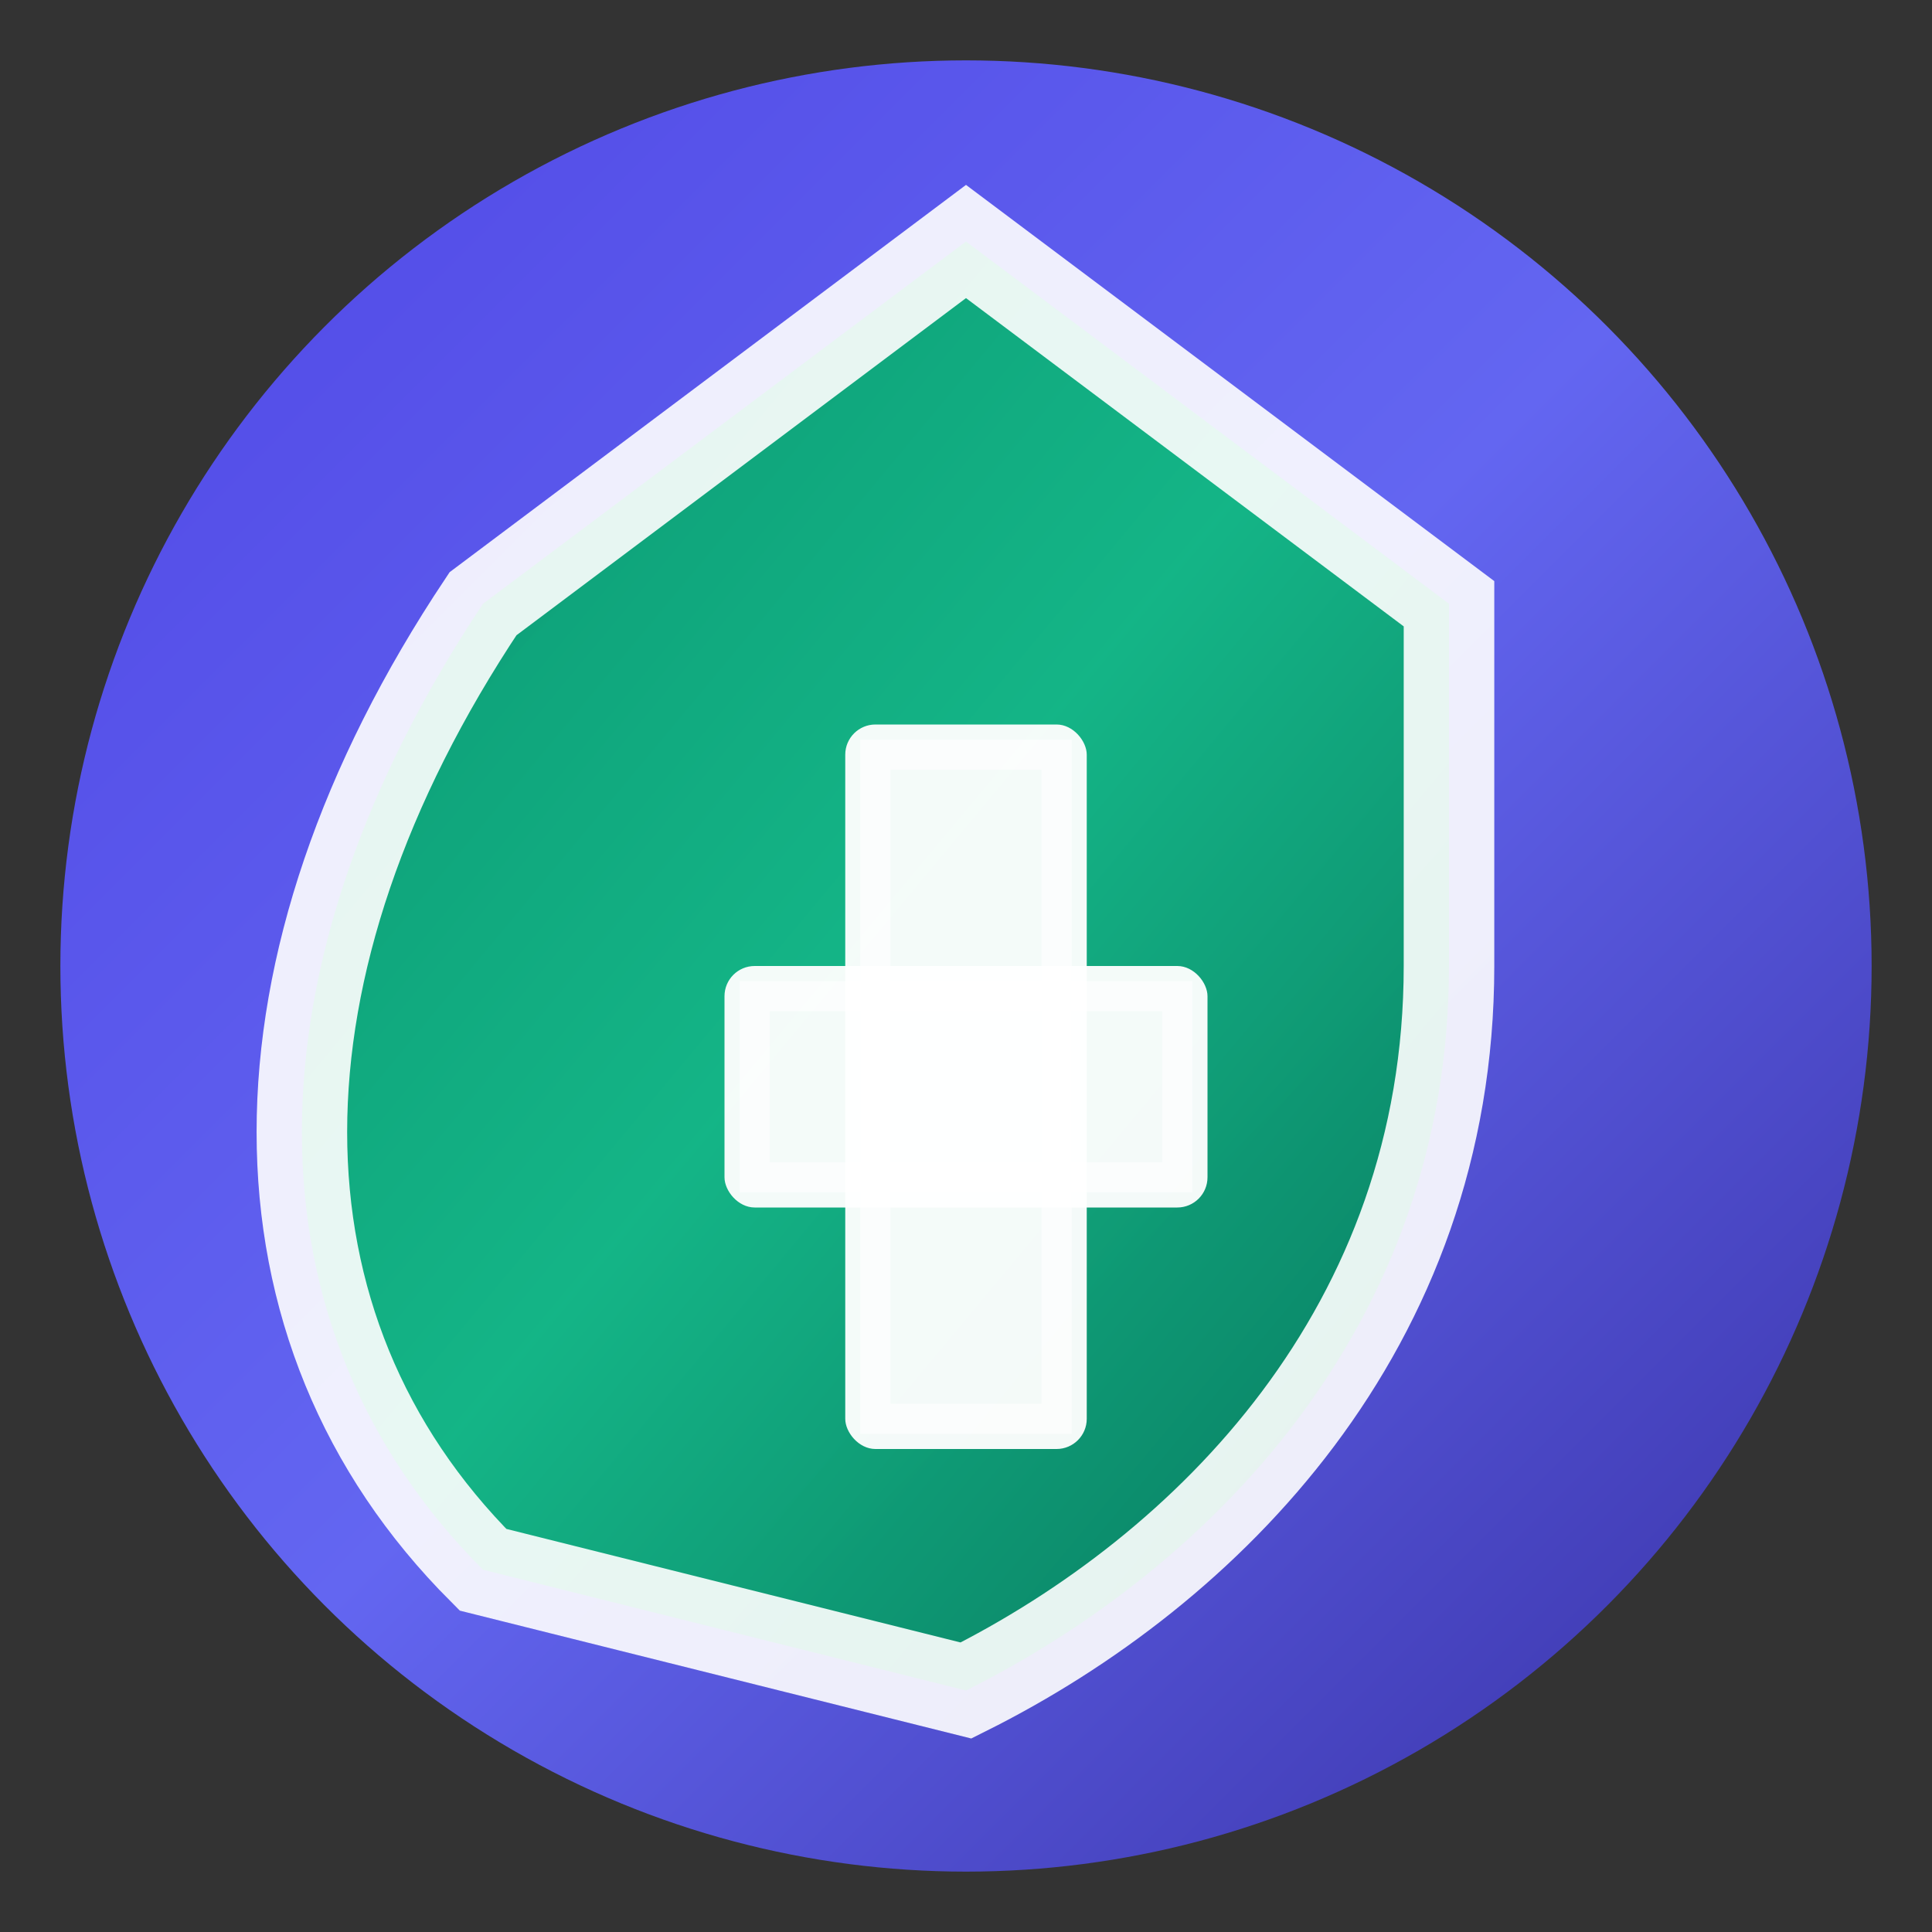
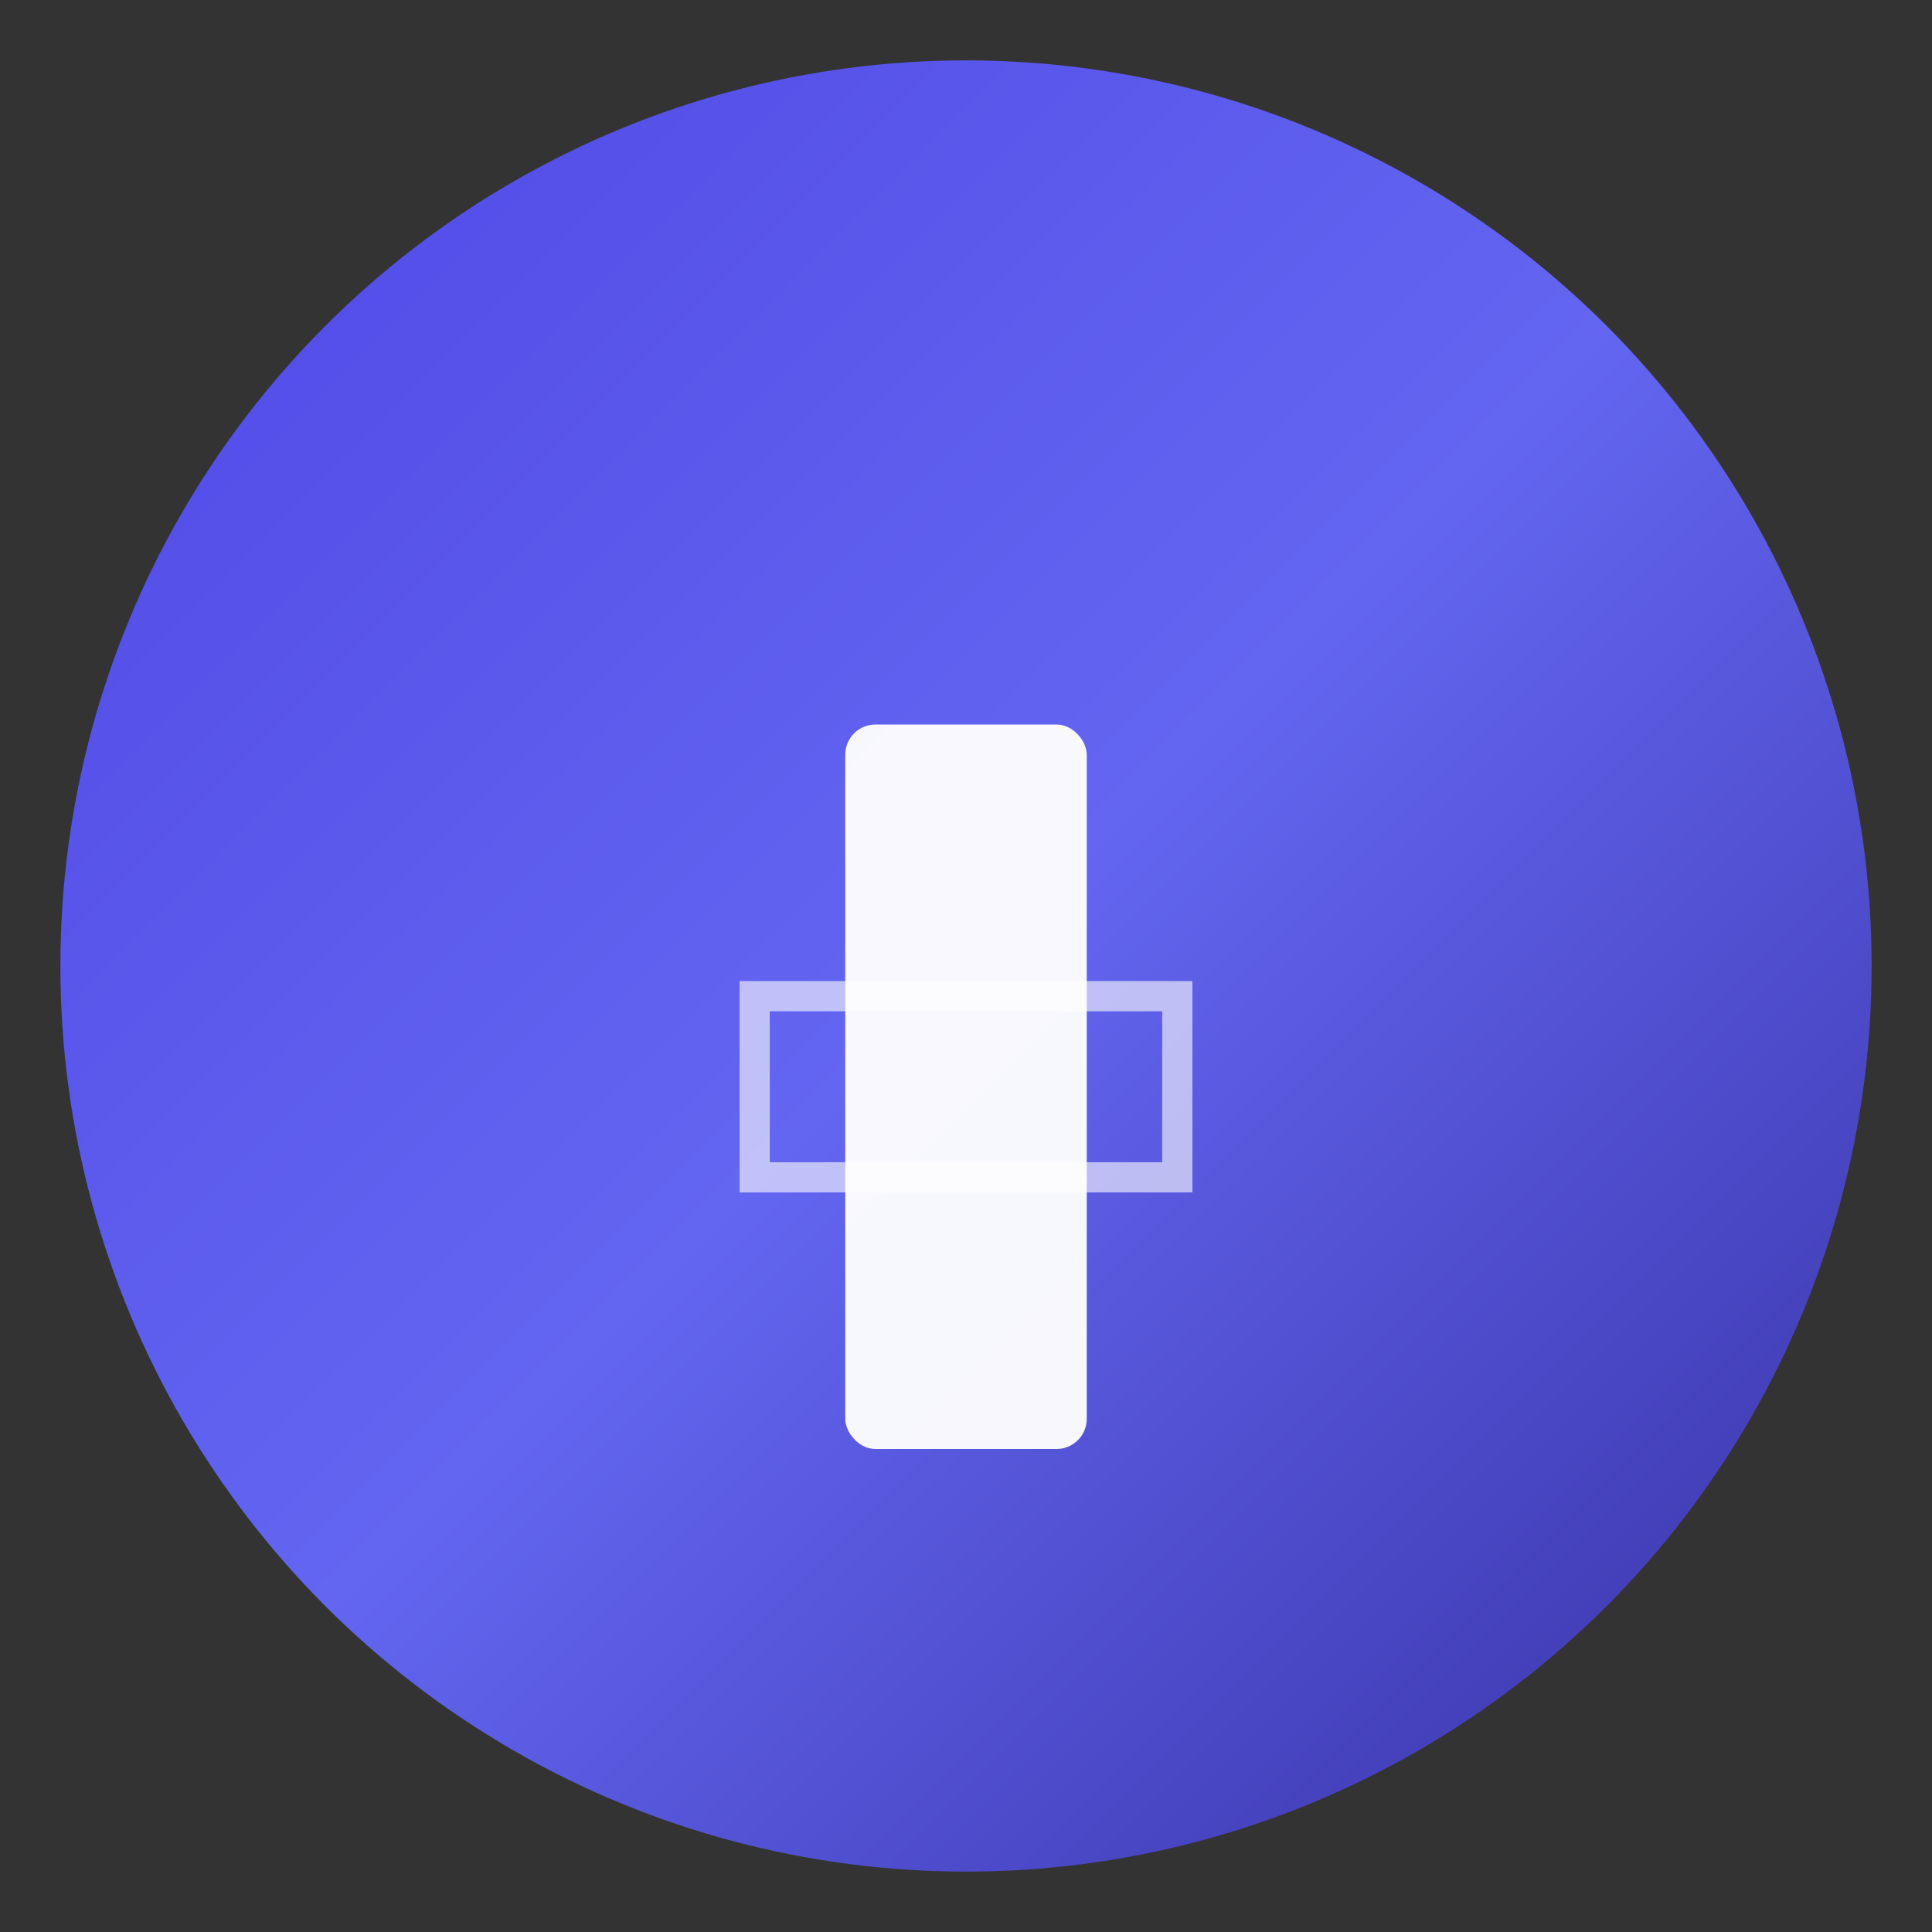
<svg xmlns="http://www.w3.org/2000/svg" width="32" height="32" viewBox="0 0 32 32">
  <rect x="0" y="0" width="32" height="32" fill="#333333" stroke="none" />
  <defs>
    <linearGradient id="primaryGradient" x1="0%" y1="0%" x2="100%" y2="100%">
      <stop offset="0%" style="stop-color:#4F46E5;stop-opacity:1" />
      <stop offset="50%" style="stop-color:#6366F1;stop-opacity:1" />
      <stop offset="100%" style="stop-color:#3730A3;stop-opacity:1" />
    </linearGradient>
    <linearGradient id="secondaryGradient" x1="0%" y1="0%" x2="100%" y2="100%">
      <stop offset="0%" style="stop-color:#059669;stop-opacity:1" />
      <stop offset="50%" style="stop-color:#10B981;stop-opacity:1" />
      <stop offset="100%" style="stop-color:#047857;stop-opacity:1" />
    </linearGradient>
  </defs>
  <circle cx="16" cy="16" r="15" fill="url(#primaryGradient)" />
-   <path d="M16 4 L24 10 L24 16 C24 22 20 26 16 28 L8 26 C4 22 4 16 8 10 Z" fill="url(#secondaryGradient)" opacity="0.95" />
-   <path d="M16 4 L24 10 L24 16 C24 22 20 26 16 28 L8 26 C4 22 4 16 8 10 Z" fill="none" stroke="white" stroke-width="1.5" opacity="0.9" />
  <rect x="14" y="12" width="4" height="12" fill="white" rx="0.5" opacity="0.95" />
-   <rect x="12" y="16" width="8" height="4" fill="white" rx="0.5" opacity="0.95" />
-   <rect x="14.5" y="12.5" width="3" height="11" fill="none" stroke="white" stroke-width="0.5" opacity="0.6" />
  <rect x="12.5" y="16.5" width="7" height="3" fill="none" stroke="white" stroke-width="0.5" opacity="0.6" />
</svg>